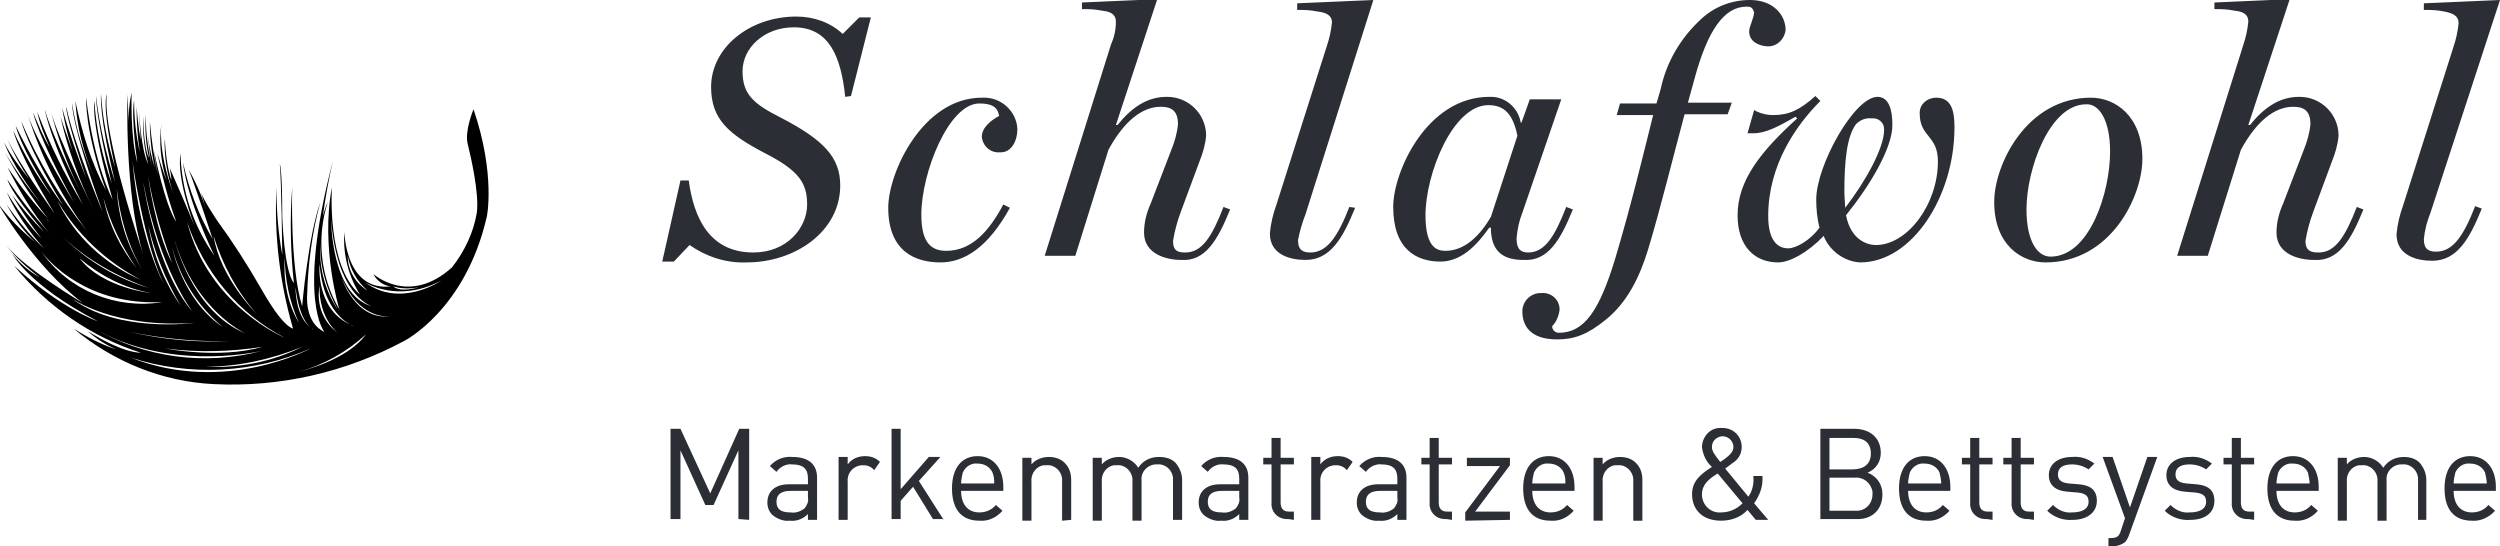
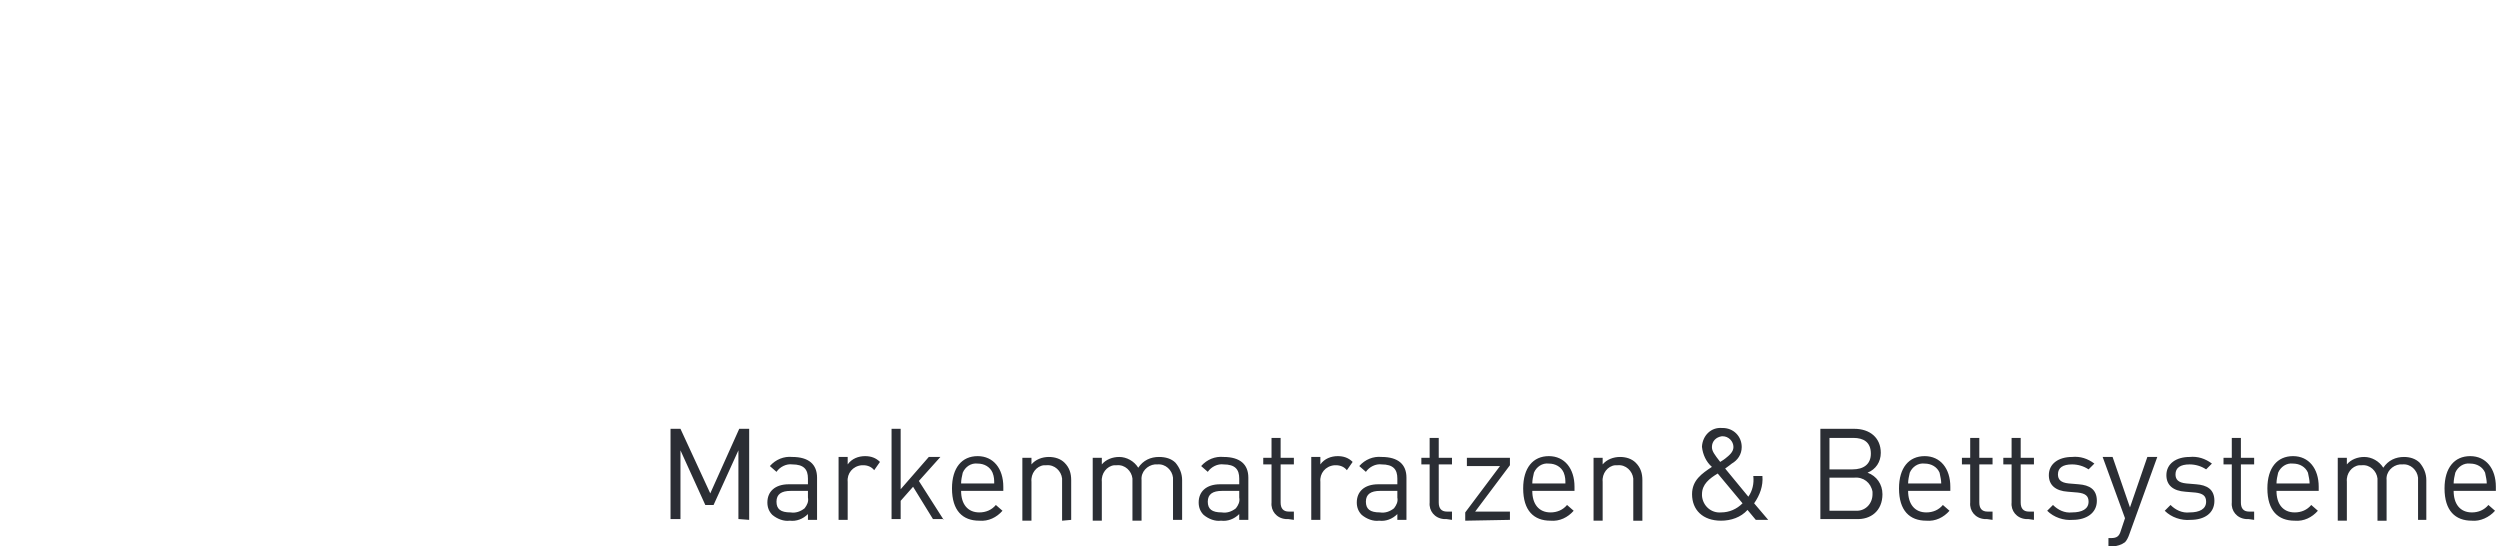
<svg xmlns="http://www.w3.org/2000/svg" version="1.1" id="Logo_Schlafwohl_Feder" x="0px" y="0px" viewBox="0 0 302 66" style="enable-background:new 0 0 302 66;" xml:space="preserve">
  <style type="text/css">
	.st0{fill:#2B2E34;}
</style>
  <g>
-     <path id="Pfad_412" d="M57.2,13.2c0,0-1.1,2.6-0.7,4.2c0.4,1.6,1.4,6,1.1,8.3c-0.4,2.4-1.5,4.7-3,6.6c-5.2,4.7-9.5,0.8-9.5,0.8   c0.4,0.8,1.2,1.4,2.1,1.5c-5.5,0.6-5.6-6.6-5.6-6.6c-0.2,2.7,0.5,5.4,1.9,7.6c-4.1-3.5-3.4-13-3.4-13C38.7,29.9,41,37.4,41,37.4   c-2.3-3.9-2.8-8.7-1.4-13c-0.3,0.6-0.4,1.1-0.6,1.7c0.3-2.2,0.7-4.4,1.2-6.6c-4.4,16.8-1,20.6-1,20.6c-2.4-1.1-2.1-4.4-2.1-4.4   c0.1-3.8,0.6-7.6,1.6-11.3C37.2,28.7,36.5,37,36.5,37c-1.5-4.8-1.2-14.4-1.2-14.4c-0.3,3.9-0.2,7.8,0.2,11.6c-1.2-1.5-1.4-8-1.4-8   c0-5.9-0.3-6.4-0.3-6.4c0.2,1.9,0.3,11,0.3,11c-0.5-2.7-0.7-5.4-0.7-8.1c-0.3,5.7,0.4,11.5,2,17c-0.9-0.3-2.2-1.9-3.9-4.9   c-1.6-2.8-3.4-5.6-5.3-8.2c-0.7-1.1-1.4-2.1-1.9-3.3c0.3,1,0.8,2.8,0.8,2.8c-0.5-2-1.3-3.8-2.3-5.6c0.9,2.3,2.9,8.4,2.9,8.4   c-1.7-2.9-2.9-6.1-3.6-9.3c0.5,4.6,3.8,11.3,3.8,11.3c-2.6-3.7-4-8-4.1-12.4c-0.5,3.2,1.7,8.8,1.7,8.8c-1-2.5-3-7-3-7   c0.1,0.5,0.2,1,0.2,1.5c-0.5-1.6-0.7-3.3-0.8-5.1c-0.1,2.2,0.3,4.4,1,6.6c-1.9-5.3-1.4-8.2-1.4-8.4c-0.3,2.3-0.1,4.6,0.6,6.8   c-0.3-0.6-1.1-3.2-1.1-3.2c0.6,2.8,1.3,5.6,2.3,8.3c-1.4-2-2.7-8.6-2.7-8.6c0.1,1,0.5,3,0.5,3c-0.5-2.1-0.8-4.3-1-6.5   c0,1.9,0.2,3.8,0.6,5.6c-0.4-1.3-0.7-2.6-0.8-3.9c0.1,1.7,0.3,3.5,0.8,5.1c-0.7-2.5-1.1-5.1-1.1-7.7c-0.1,1.8,0,3.6,0.4,5.3   c-0.7-1.3-0.7-5.1-0.7-5.1c-0.1,2,0.1,3.9,0.6,5.8c-0.9-1.7-1.1-6.4-1.1-6.4c0,0.8,0.2,3.5,0.2,3.5c-0.3-1.3-0.5-4-0.5-4   c0,1.9,0.1,3.7,0.4,5.5c-0.5-2.1-0.7-4.2-0.7-6.3c-0.4,2.2,0.4,7.6,0.4,7.6c-0.9-3.2-0.7-8.5-0.7-8.5c-0.3,1.3-0.4,2.6-0.3,3.9   c-0.1-1.1-0.2-3.7-0.2-3.7s-0.4,12,1.9,19.3c0,0-5-14.6-4.4-19.3c0,0-0.7,1,1,8.8c-0.9-2.8-1.5-5.8-1.7-8.8c0,0-0.3,2.3,1.7,10.6   c-1.1-3.4-1.9-6.9-2.3-10.4c0,0-0.1,2.2,1.9,10.6c-1.1-3.2-1.9-6.6-2.1-10c0,0-0.5,2.5,2.2,11.9c0,0-2.2-4-3.2-12.3   c0,0-0.2,3.9,2.4,11.2c-1.8-3.4-2.9-7-3.7-10.8c0.2,3.2,1,6.3,2.3,9.3c-1.3-2.9-2.2-5.9-2.7-9c0,0-0.1,2.5,3.7,13.1   c0,0-3.4-8-4.4-12.7c0,0-0.2,0.8,2.4,8.6c-1.1-2.8-2.1-5.6-2.9-8.5c0.4,2.4,1,4.7,1.9,6.9c0,0-1.6-4.2-2.1-5.8   c0.9,3.9,2.2,7.6,4,11.2c0,0-4.4-8.8-5.2-12c0.9,3.4,2,6.6,3.6,9.8c0,0-3.3-6.4-4.3-9.9c0,0,0.7,4,4.6,11.5   c-2.2-3.6-4-7.3-5.5-11.2C4.8,15,5.4,16.4,6,17.8c-0.8-1.3-1.4-2.8-2-4.2c0,0,0.5,2.7,4.9,10.8c0,0-4.3-7-5.5-10.4   c1.6,5,4,9.7,7.1,13.9c-3.2-4-5.9-8.4-7.9-13.2c0,0,0.5,2.6,5,10.1c-2.2-3-4.1-6.3-5.7-9.6c0,0,0.5,2.5,4.3,8.4   c-1.8-2.4-3.3-5-4.6-7.8c0,0,0.7,2.9,5,10c0,0-4.4-6.1-5.7-9c0.7,1.7,1.6,3.3,2.6,4.8c-1.1-1.4-2.2-2.8-3-4.4c0,0,0.9,2.8,4.4,7.3   c-1.6-1.9-3-3.9-4.3-6.1c1.5,2.8,3.2,5.5,5.2,8c-1.8-1.9-3.4-4-4.9-6.2c1.4,2.8,3,5.5,5,7.9c-1.8-2-3.5-4.1-5-6.4   c0,0,0.2,1.3,4.4,6.3c-1.4-1.4-2.6-2.8-3.8-4.4c1,1.8,2.2,3.5,3.5,5.2c-1.6-1.7-3-3.6-4.2-5.6C1.9,25.7,3.5,28,5.3,30   c-1.7-1.6-3.2-3.4-4.5-5.3c0.9,1.7,2.1,3.3,3.5,4.6c-1.7-1.4-3.3-3-4.6-4.8c0,0,4.4,7.7,10.3,12.1c0,0-6.8-4-9.2-6.9   c1.1,1.4,2.5,2.7,4,3.8c-1.3-0.7-2.4-1.7-3.3-2.8c0,0,2,3.8,10.3,8.1c0,0-4.3-1.4-10.1-6.7C5.7,37,11,40.7,17,42.6   c0,0-1.9,0.2-6.4-2.6c1,0.9,2.1,1.6,3.4,2.2c-1.8-0.6-3.5-1.5-5.1-2.5c4.8,4,10.7,6.4,16.9,6.7c8,0.4,15.9-1.4,23-5.2   c0,0,7.4-3.7,10-15C58.8,26.3,59.9,21.1,57.2,13.2 M50.6,34.7c0,0-2.2,0.7-3.1-0.1C48.5,34.9,49.6,34.9,50.6,34.7 M42,30.9   c0.3,1.6,1.1,3.1,2.4,4.2C42.9,34.2,42,32.6,42,30.9 M40,26.6c0.7,8.7,4.4,10.2,4.9,10.4H45h-0.1C40,35.6,40,26.6,40,26.6    M38.7,29.3c-0.1,2.8,0.7,5.6,2.1,8.1C39.2,35,38.5,32.2,38.7,29.3 M38.6,31.9c0.4,5.1,2.8,6.8,3.7,7.3c0.1,0.1,0.2,0.1,0.4,0.2   c-0.1,0-0.3-0.1-0.4-0.2C38.1,37.3,38.6,31.9,38.6,31.9 M38.6,34.5c-0.1,4,2.2,5.7,2.2,5.7C39,38.9,38.2,36.7,38.6,34.5 M35.7,34.7   c0.4,3.6,1.6,4.8,2,5c0,0,0.1,0,0.1,0.1c0,0,0,0-0.1-0.1C35.6,38.3,35.7,34.7,35.7,34.7 M34.4,31c0,2.8,0.6,5.5,1.7,8   C34.7,36.6,34.2,33.8,34.4,31 M36.5,41.9c-3.6,1.8-7.6,2.6-11.7,2.4C28.8,44.3,32.8,43.4,36.5,41.9 M31,37.9c0,0-4.4-4.3-5.2-9.4   C26.9,32,28.6,35.2,31,37.9 M22.6,26.8c2,6,6.2,11.1,11.8,14C34.4,40.8,25.2,37,22.6,26.8c0-0.1,0-0.2,0-0.2   C22.5,26.7,22.5,26.7,22.6,26.8 M31.7,41.9C26.5,43.4,20,42.1,20,42.1C23.9,42.6,27.8,42.5,31.7,41.9 M15.7,40.1   c3.9,0.8,7.9,1.2,12,1.1C23.6,41.4,19.6,41,15.7,40.1 M29.7,40.3C23.1,37.6,21.1,29,21.1,29C23.6,37.6,29.7,40.3,29.7,40.3    M26.9,39.5c-4.9-3.3-6.1-9.6-6.1-9.6C21.8,33.7,23.9,37,26.9,39.5 M20.8,31.8c-2.1-4.1-2.9-10.5-2.9-10.5   C18.5,24.8,19.5,28.3,20.8,31.8 M23.3,37.7c-4.5-5.1-6-15.7-6-15.7C19.3,32.7,23.3,37.7,23.3,37.7 M21.8,36.9   c-2-2.9-3.3-6.2-3.9-9.7C18.7,30.6,20,33.8,21.8,36.9 M16,19.4c0,0,1.3,10.1,4.1,15.6C20.2,35,16.9,29.8,16,19.4 M17.4,32.9   L17.4,32.9L17.4,32.9c-2-3-3.1-6.5-3.3-10.1C14.8,28.9,17,32.3,17.4,32.9 M16.5,32.4c-2-2.5-3.4-5.4-4-8.5   C13.3,26.9,14.7,29.8,16.5,32.4 M17,33.8C17.1,33.8,17.1,33.8,17,33.8L17,33.8c-4.4-1.9-8-5.3-10.1-9.6C9.3,28.3,12.8,31.6,17,33.8    M5.9,26.8c-0.2-0.3-0.4-0.5-0.4-0.5C5.7,26.5,5.8,26.6,5.9,26.8c1.1,1.4,4.8,5.4,12.1,8C13.3,33.4,9.1,30.6,5.9,26.8 M18.2,35.4   c0,0-5.8-0.6-8.6-4.2C12.1,33.3,15,34.8,18.2,35.4 M5,30.4c-0.1-0.2-0.2-0.3-0.2-0.3C4.8,30.2,4.9,30.3,5,30.4   c1,1.3,5.6,6.5,14.6,6.1C14,37.4,8.3,35.1,5,30.4 M8.6,36c0,0,5,3.7,14.9,3C23.5,39,14.2,40.3,8.6,36 M11.4,39.7   c8.8,5,18.7,3,20.2,2.7c0.1,0,0.1,0,0.2,0h-0.2C24.7,44.2,17.5,43.2,11.4,39.7 M15.8,43.2c7.1,2.3,14.9,1.9,21.7-1.1   C37.5,42.1,27.2,47.7,15.8,43.2 M36.1,44.9c3-0.8,5.8-2.4,8.1-4.5C41.9,43.6,36.1,44.9,36.1,44.9 M47.3,38.2c-4.4,0.6-6-4.6-6-4.6   C43.3,38.4,46.6,38.3,47.3,38.2L47.3,38.2C47.4,38.2,47.3,38.2,47.3,38.2 M44.1,34.1c0,0,3.9,2.6,9.2-0.2   C53.3,33.9,48.4,37.3,44.1,34.1" />
-     <path id="Pfad_413" class="st0" d="M297,2.8c-0.1,1-0.3,1.9-0.6,2.8l-6.1,19.2c-0.4,1.1-0.7,2.3-0.8,3.5c0,2.6,2.5,3.2,4.3,3.2   c3,0,4.5-2.6,6-6.3l-0.8-0.3c-1.4,3.6-2.7,5.5-4.7,5.5c-0.8,0-1.5-0.2-1.5-1.5c0.1-1.1,0.4-2.2,0.8-3.2L302,0l-9.2,0.4v0.8   c1,0,1.5,0,2.5,0.2S297,1.9,297,2.8 M285.5,25.3l-0.8-0.3c-1.4,3.6-2.6,5.5-4.6,5.5c-0.8,0-1.6-0.1-1.6-1.4   c0.2-1.2,0.5-2.3,0.9-3.4l2.3-6.2c0.4-1,0.7-2,0.8-3.1c0-2.6-2.1-4.7-4.7-4.7h-0.1c-2.4,0-4.3,1.4-5.9,3.4h-0.2l5-15.2l-9.1,0.4   v0.8c1,0,1.4,0,2.5,0.2c0.9,0.1,1.6,0.4,1.6,1.3c-0.1,1-0.3,1.9-0.6,2.8l-8,25.5h3.7l4-12.8c1.9-3.5,4.1-5.2,6.3-5.2   c1.1,0,2.1,0.3,2.1,2.1c-0.1,1.1-0.4,2.1-0.8,3.1l-2.5,6.5c-0.5,1.1-0.8,2.3-0.8,3.5c0,2.6,2.7,3.3,4.5,3.3   C282.5,31.6,284,29,285.5,25.3 M258.8,19.2c0-5.2-3.3-7.4-6.2-7.4c-7.8,0-11.7,8.1-11.7,12.6c0,5.2,3.3,7.3,6.2,7.3   C255,31.7,258.8,23.7,258.8,19.2 M254.9,18.3c0,5-2.5,12.7-7.2,12.7c-1.6,0-2.9-1.9-2.9-5.7c0-4.9,2.8-12.7,7.2-12.7   C253.5,12.5,254.9,14.4,254.9,18.3 M236.1,15.4c0-1.9-0.3-3.6-2.2-3.6c-1.1,0-2,0.8-2,1.8v0.1c0,2.9,2.2,2.6,2.2,5.8   c0,5.2-3.7,10.1-7.5,10.1c-0.9,0-3-0.5-3.6-3.6c2.9-3.6,5.6-8.1,5.6-10.9c0-1.8-0.4-3.4-1.8-3.4c-2.8,0-7.4,8.3-7.4,12.4   c0,1.1,0.1,2.3,0.4,3.4C218.7,29,217,30,216,30c-1.3,0-2.4-1-2.4-3.9c0-6.2,3.4-11,6.3-13.9l-0.6-0.6c-1.9,1.7-3.2,2.3-5.1,2.3   c-0.8,0-1.6-0.2-2.3-0.6l-0.8,2.8c0.2,0,0.5,0,0.7,0c1.5,0,3-0.8,5.1-2l0.2,0.2c-4.4,4-7.2,7.5-7.2,11.7c0,3.8,2.1,5.7,4.9,5.7   c1.4,0,3.6-1.2,5.5-3.2c0.7,1.8,2.5,3.1,4.4,3.2C231,31.7,236.1,23.7,236.1,15.4 M222.9,25.1c0-0.3-0.1-1.4-0.1-1.9   c0-3.8,0.3-6.7,1.4-8.2c0.5-0.5,1.2-0.8,1.9-0.7c0.8-0.1,1.5,0.5,1.5,1.3v0.1C227.6,17.9,225.3,22,222.9,25.1 M215.7,3.6   c0-1.7-1.4-3.6-4.3-3.6c-2.2,0-4.3,0.8-5.9,2.3c-2.5,2.3-4.2,5.2-4.9,8.5l-0.5,1.7h-4.4l-0.4,1.4h4.4c-1.1,4.4-2.6,10.7-4.6,17.4   c-1.9,6.2-3.7,8.9-6.8,8.9c-0.4,0-0.8-0.3-0.8-0.8c0.5-0.5,0.8-1.2,0.9-2c0-1.2-1-2.1-2.2-2h-0.1c-1.2,0-2.2,1-2.2,2.2   c0,1.7,0.9,3.4,4.2,3.4c2.1,0,3.7-0.6,5.9-2.4c2.6-2.1,4.1-5.2,5.1-8.5c1.4-4.6,3-11.1,4.4-16.3h5.2l0.5-1.4h-5.3l0.8-2.9   c1.6-5.9,3.6-8.7,6.3-8.7c0.5,0,0.7,0.1,0.9,0.7c-0.1,0.9-0.6,1.7-0.6,2.3c0,1.4,1.5,1.8,2.3,1.8C214.7,5.6,215.6,4.7,215.7,3.6    M190,25.3l-0.8-0.3c-1.4,3.6-2.6,5.5-4.6,5.5c-0.8,0-1.4-0.3-1.4-1.7c0.1-1.1,0.3-2.1,0.7-3.1l4.7-13.7h-3.8l-1,2.8h-0.1   c-0.3-1.8-1.9-3.2-3.8-3.1c-7.5,0-11.6,9-11.6,13.3c0,5.2,2.9,6.6,5.7,6.6c2.4,0,4.3-1.8,5.9-4.1h0.2c0,2.8,1.4,3.9,3.9,3.9   C187,31.6,188.5,29,190,25.3 M180.1,26.2c-1.3,2.2-3.1,4.1-5.5,4.1c-1.1,0-2.4-0.5-2.4-4.3c0-5,3.3-13.3,7.6-13.3   c2,0,3,1.2,3.5,3.7L180.1,26.2z M157.7,25.9L165.9,0l-9.2,0.4v0.8c1,0,1.5,0,2.5,0.2c0.9,0.1,1.7,0.4,1.7,1.3   c-0.1,1-0.3,1.9-0.6,2.8l-6.1,19.2c-0.4,1.1-0.7,2.3-0.8,3.5c0,2.6,2.5,3.2,4.3,3.2c3,0,4.5-2.6,6-6.3L163,25   c-1.4,3.6-2.7,5.5-4.7,5.5c-0.8,0-1.5-0.2-1.5-1.5C157,28,157.3,26.9,157.7,25.9 M148.6,25.3l-0.8-0.3c-1.4,3.6-2.6,5.5-4.6,5.5   c-0.8,0-1.5-0.1-1.5-1.4c0.2-1.2,0.5-2.3,0.9-3.4l2.3-6.2c0.4-1,0.7-2,0.8-3.1c0-2.6-2.1-4.7-4.7-4.7h-0.1c-2.4,0-4.3,1.4-5.9,3.4   h-0.2l5-15.2l-9.1,0.4v0.8c1,0,1.4,0,2.5,0.2c0.9,0.1,1.6,0.4,1.6,1.3c0,1-0.2,1.9-0.6,2.8l-8,25.5h3.7l4-12.8   c1.9-3.5,4.1-5.2,6.3-5.2c1.1,0,2.1,0.3,2.1,2.1c-0.1,1.1-0.4,2.1-0.8,3.1l-2.5,6.5c-0.5,1.1-0.8,2.3-0.8,3.5   c0,2.6,2.7,3.3,4.5,3.3C145.6,31.6,147.1,29,148.6,25.3 M122.9,15.6c-0.1-2.2-2-3.9-4.2-3.8c0,0,0,0-0.1,0c-7.1,0-11.3,9-11.3,13.3   c0,5.3,3.3,6.6,6.3,6.6c2.8,0,5.7-1.7,8.4-6.6l-0.8-0.4c-1.7,3.2-3.8,5.6-6.9,5.6c-2.2,0-3-1.5-3-4.4c0-5,3.3-13.4,7-13.4   c1.5,0,2.2,0.4,2.4,1.5c-1.3,0.7-2.1,1.6-2.1,2.5c0.1,1.1,1,2,2.2,1.9c0,0,0,0,0.1,0C122.2,18.4,122.9,17,122.9,15.6 M102.8,11.6   l2.4-9.5h-1.4l-2,2C100.3,2.7,98.3,2,96.2,2c-5.7,0-10.3,3.8-10.3,8.5c0,3.9,2.1,5.7,6.5,8c4.1,2.1,5.1,3.6,5.1,6.2   c0,2.8-2.4,5.8-6.5,5.8c-5.3,0-7.2-4.2-7.8-8.7h-1L80,31.6h1.4l1.9-2c2,1.4,4.4,2.2,6.9,2.1c5.8,0,11.3-3.7,11.3-9.3   c0-3.4-2-5.5-7.2-8.2c-3.4-1.7-4.6-2.9-4.6-5.6c0-2.8,2.6-5.3,6.2-5.3c4.3,0,5.7,3.6,6.2,8.4L102.8,11.6z" />
    <path id="Pfad_414" class="st0" d="M90.5,62.8v-11h-1.2l-3.5,7.8l-3.6-7.8H81v10.9h1.2v-8.3l3,6.6h1l3-6.6v8.3L90.5,62.8z    M98.7,62.8v-5.1c0-1.6-1-2.5-3-2.5c-1-0.1-2,0.3-2.7,1.1l0.8,0.7c0.4-0.6,1.2-1,1.9-0.9c1.4,0,1.9,0.6,1.9,1.7v0.7h-2.3   c-1.7,0-2.6,0.9-2.6,2.2c0,0.6,0.2,1.1,0.6,1.5c0.6,0.5,1.4,0.8,2.1,0.7c0.8,0.1,1.6-0.2,2.2-0.8v0.7   C97.6,62.8,98.7,62.8,98.7,62.8z M97.6,60.1c0.1,0.5-0.1,0.9-0.4,1.3c-0.5,0.4-1.1,0.6-1.7,0.5c-1.2,0-1.7-0.4-1.7-1.3   s0.6-1.3,1.7-1.3h2.1V60.1z M106.3,55.8c-0.5-0.5-1.1-0.7-1.8-0.7c-0.8,0-1.6,0.3-2.1,1v-0.9h-1.1v7.6h1.1v-4.6   c-0.1-1,0.6-1.9,1.7-2c0.1,0,0.1,0,0.2,0c0.5,0,1,0.2,1.3,0.6L106.3,55.8z M114,62.8l-3-4.7l2.6-2.9h-1.4l-3.4,3.9v-7.3h-1.1v10.9   h1.1v-2.2l1.5-1.7l2.4,3.9h1.3V62.8z M121.2,59.3v-0.5c0-2.2-1.2-3.7-3.1-3.7S115,56.5,115,59c0,2.7,1.3,3.9,3.3,3.9   c1.1,0.1,2.1-0.4,2.8-1.2l-0.8-0.7c-0.5,0.6-1.2,0.9-2,0.9c-1.4,0-2.2-1-2.2-2.6C116.1,59.3,121.2,59.3,121.2,59.3z M120.1,58.4h-4   c0-0.4,0.1-0.9,0.2-1.3c0.3-0.7,1-1.2,1.8-1.1c0.8,0,1.5,0.4,1.8,1.1C120.1,57.6,120.1,58,120.1,58.4 M129.4,62.8V58   c0-0.8-0.2-1.5-0.8-2.1c-0.5-0.5-1.2-0.7-1.9-0.7c-0.8,0-1.6,0.3-2.1,0.9v-0.8h-1.1v7.6h1.1v-4.7c-0.1-1,0.6-1.9,1.5-2   c0.1,0,0.2,0,0.3,0c1-0.1,1.8,0.7,1.9,1.6c0,0.1,0,0.3,0,0.4v4.7L129.4,62.8z M142.8,62.8V58c0-0.8-0.3-1.5-0.8-2.1   c-0.5-0.5-1.2-0.7-2-0.7c-1,0-1.9,0.4-2.5,1.3c-0.5-0.8-1.4-1.3-2.3-1.3c-0.8,0-1.6,0.3-2.1,0.9v-0.8H132v7.6h1.1v-4.7   c-0.1-1,0.6-1.9,1.5-2c0.1,0,0.2,0,0.3,0c1-0.1,1.8,0.7,1.9,1.6c0,0.1,0,0.3,0,0.4v4.7h1.1V58c-0.1-1,0.7-1.8,1.6-1.9   c0.1,0,0.2,0,0.3,0c1-0.1,1.8,0.7,1.9,1.6c0,0.1,0,0.3,0,0.4v4.7H142.8z M150.8,62.8v-5.1c0-1.6-1-2.5-3-2.5c-1-0.1-2,0.3-2.7,1.1   l0.8,0.7c0.4-0.6,1.2-1,1.9-0.9c1.4,0,1.9,0.6,1.9,1.7v0.7h-2.3c-1.7,0-2.6,0.9-2.6,2.2c0,0.6,0.2,1.1,0.6,1.5   c0.6,0.5,1.4,0.8,2.1,0.7c0.8,0.1,1.6-0.2,2.2-0.8v0.7C149.7,62.8,150.8,62.8,150.8,62.8z M149.7,60.1c0.1,0.5-0.1,0.9-0.4,1.3   c-0.5,0.4-1.1,0.6-1.7,0.5c-1.2,0-1.7-0.4-1.7-1.3s0.6-1.3,1.7-1.3h2.1L149.7,60.1L149.7,60.1z M156.3,62.8v-1h-0.6   c-0.7,0-1-0.4-1-1.1v-4.6h1.6v-0.8h-1.6v-2.4h-1.1v2.4h-1v0.8h1v4.6c-0.1,1,0.6,1.9,1.7,2c0.1,0,0.2,0,0.3,0L156.3,62.8z    M163.4,55.8c-0.5-0.5-1.1-0.7-1.8-0.7c-0.8,0-1.6,0.3-2.1,1v-0.9h-1.1v7.6h1.1v-4.6c-0.1-1,0.6-1.9,1.7-2c0.1,0,0.1,0,0.2,0   c0.5,0,1,0.2,1.3,0.6L163.4,55.8z M169.9,62.8v-5.1c0-1.6-1-2.5-3-2.5c-1-0.1-2,0.3-2.7,1.1L165,57c0.4-0.6,1.2-1,1.9-0.9   c1.4,0,1.9,0.6,1.9,1.7v0.7h-2.3c-1.7,0-2.6,0.9-2.6,2.2c0,0.6,0.2,1.1,0.6,1.5c0.6,0.5,1.4,0.8,2.1,0.7c0.8,0.1,1.6-0.2,2.2-0.8   v0.7L169.9,62.8z M168.8,60.1c0.1,0.5-0.1,0.9-0.4,1.3c-0.5,0.4-1.1,0.6-1.7,0.5c-1.2,0-1.7-0.4-1.7-1.3s0.6-1.3,1.7-1.3h2.1   L168.8,60.1L168.8,60.1z M175.4,62.8v-1h-0.6c-0.7,0-1-0.4-1-1.1v-4.6h1.6v-0.8h-1.6v-2.4h-1.1v2.4h-1v0.8h1v4.6   c-0.1,1,0.6,1.9,1.7,2c0.1,0,0.2,0,0.3,0L175.4,62.8z M182.4,62.8v-1h-4.2l4.2-5.6v-0.9h-5.2v1h4l-4.2,5.6v1L182.4,62.8z    M190.2,59.3v-0.5c0-2.2-1.2-3.7-3.1-3.7c-1.9,0-3.1,1.4-3.1,3.9c0,2.7,1.3,3.9,3.3,3.9c1.1,0.1,2.1-0.4,2.8-1.2l-0.8-0.7   c-0.5,0.6-1.2,0.9-2,0.9c-1.4,0-2.2-1-2.2-2.6L190.2,59.3z M189.1,58.4h-4c0-0.4,0.1-0.9,0.2-1.3c0.3-0.7,1-1.2,1.8-1.1   c0.8,0,1.5,0.4,1.8,1.1C189.1,57.6,189.1,58,189.1,58.4 M198.4,62.8V58c0-0.8-0.2-1.5-0.8-2.1c-0.5-0.5-1.2-0.7-1.9-0.7   c-0.8,0-1.6,0.3-2.1,0.9v-0.8h-1.1v7.6h1.1v-4.7c-0.1-1,0.6-1.9,1.5-2c0.1,0,0.2,0,0.3,0c1-0.1,1.8,0.7,1.9,1.6c0,0.1,0,0.3,0,0.4   v4.7h1.1V62.8z M213.6,62.8l-1.7-2c0.7-1,1.1-2.1,1-3.3h-1.1c0.1,0.9-0.1,1.8-0.6,2.5l-2.8-3.4c0.3-0.2,0.8-0.6,0.8-0.6   c0.7-0.4,1.2-1.1,1.2-2c0-1.3-1-2.3-2.3-2.3H208c-1.3-0.1-2.3,0.9-2.4,2.2V54c0.1,0.9,0.5,1.8,1.2,2.4c-1.2,0.8-2.4,1.6-2.4,3.3   c0,1.9,1.3,3.2,3.5,3.2c1.2,0,2.4-0.4,3.2-1.3l1,1.2L213.6,62.8z M209.4,54c0,0.6-0.5,1-1,1.4c0,0-0.4,0.3-0.6,0.4   c-0.7-0.9-1-1.3-1-1.8c0-0.7,0.5-1.2,1.2-1.3h0.1C208.8,52.7,209.4,53.3,209.4,54L209.4,54 M210.5,60.8c-0.7,0.7-1.6,1.1-2.6,1.1   c-1.2,0.1-2.2-0.8-2.3-2c0-0.1,0-0.1,0-0.2c0-1.2,0.9-1.9,1.9-2.5L210.5,60.8z M227.4,59.7c0-1.2-0.7-2.2-1.8-2.6   c1-0.4,1.6-1.3,1.6-2.4c0-1.8-1.3-2.9-3.2-2.9h-4.1v10.9h4.3C226,62.8,227.4,61.7,227.4,59.7 M226,54.8c0,1.3-0.9,1.9-2.2,1.9H221   v-3.8h2.9C225.1,52.9,226,53.4,226,54.8 M226.2,59.7c0,1.1-0.8,2-1.9,2c-0.1,0-0.2,0-0.3,0h-3v-4h3c1.1-0.1,2,0.6,2.2,1.7   C226.2,59.5,226.2,59.6,226.2,59.7 M235.6,59.3v-0.5c0-2.2-1.2-3.7-3.1-3.7c-1.9,0-3.1,1.4-3.1,3.9c0,2.7,1.3,3.9,3.3,3.9   c1.1,0.1,2.1-0.4,2.8-1.2l-0.8-0.7c-0.5,0.6-1.2,0.9-2,0.9c-1.4,0-2.2-1-2.2-2.6C230.5,59.3,235.6,59.3,235.6,59.3z M234.5,58.4h-4   c0-0.4,0.1-0.9,0.2-1.3c0.3-0.7,1-1.2,1.8-1.1c0.8,0,1.5,0.4,1.8,1.1C234.4,57.6,234.5,58,234.5,58.4 M240.7,62.8v-1h-0.6   c-0.7,0-1-0.4-1-1.1v-4.6h1.6v-0.8h-1.6v-2.4H238v2.4h-1v0.8h1v4.6c-0.1,1,0.6,1.9,1.7,2c0.1,0,0.2,0,0.3,0L240.7,62.8L240.7,62.8z    M245.7,62.8v-1h-0.6c-0.7,0-1-0.4-1-1.1v-4.6h1.6v-0.8h-1.6v-2.4H243v2.4h-1v0.8h1v4.6c-0.1,1,0.6,1.9,1.7,2c0.1,0,0.2,0,0.3,0   L245.7,62.8L245.7,62.8z M253.3,60.5c0-1.4-0.9-1.9-2.2-2l-1.2-0.1c-1-0.1-1.3-0.5-1.3-1.1c0-0.8,0.6-1.2,1.7-1.2   c0.7,0,1.4,0.2,2,0.6L253,56c-0.8-0.6-1.7-0.9-2.7-0.8c-1.6,0-2.8,0.8-2.8,2.2c0,1.2,0.8,1.9,2.3,2l1.2,0.1   c0.9,0.1,1.3,0.4,1.3,1.1c0,0.9-0.8,1.3-2,1.3c-0.9,0.1-1.7-0.3-2.3-0.9l-0.7,0.7c0.8,0.8,2,1.2,3.1,1.1   C252,62.8,253.3,62,253.3,60.5 M260.6,55.2h-1.2l-2.1,6.1l-2.1-6.1H254l2.7,7.4l-0.5,1.5c-0.2,0.7-0.5,0.9-1.2,0.9h-0.3v1h0.5   c0.5,0,1.1-0.2,1.5-0.5c0.2-0.2,0.4-0.6,0.5-0.9L260.6,55.2z M267.5,60.5c0-1.4-0.9-1.9-2.2-2l-1.2-0.1c-1-0.1-1.3-0.5-1.3-1.1   c0-0.8,0.6-1.2,1.7-1.2c0.7,0,1.4,0.2,2,0.6l0.7-0.7c-0.8-0.6-1.7-0.9-2.7-0.8c-1.6,0-2.8,0.8-2.8,2.2c0,1.2,0.8,1.9,2.3,2l1.2,0.1   c0.9,0.1,1.3,0.4,1.3,1.1c0,0.9-0.8,1.3-2,1.3c-0.9,0.1-1.7-0.3-2.3-0.9l-0.7,0.7c0.8,0.8,2,1.2,3.1,1.1   C266.3,62.8,267.5,62,267.5,60.5 M272.3,62.8v-1h-0.6c-0.7,0-1-0.4-1-1.1v-4.6h1.6v-0.8h-1.6v-2.4h-1.1v2.4h-1v0.8h1v4.6   c-0.1,1,0.6,1.9,1.7,2c0.1,0,0.2,0,0.3,0L272.3,62.8z M280.1,59.3v-0.5c0-2.2-1.2-3.7-3.1-3.7s-3.1,1.4-3.1,3.9   c0,2.7,1.3,3.9,3.3,3.9c1.1,0.1,2.1-0.4,2.8-1.2l-0.8-0.7c-0.5,0.6-1.2,0.9-2,0.9c-1.4,0-2.2-1-2.2-2.6   C275,59.3,280.1,59.3,280.1,59.3z M279,58.4h-4c0-0.4,0.1-0.9,0.2-1.3c0.3-0.7,1-1.2,1.8-1.1c0.8,0,1.5,0.4,1.8,1.1   C278.9,57.6,279,58,279,58.4 M293.1,62.8V58c0-0.8-0.3-1.5-0.8-2.1c-0.5-0.5-1.2-0.7-1.9-0.7c-1,0-1.9,0.4-2.5,1.3   c-0.5-0.8-1.4-1.3-2.3-1.3c-0.8,0-1.6,0.3-2.1,0.9v-0.8h-1.1v7.6h1.1v-4.7c-0.1-1,0.6-1.9,1.5-2c0.1,0,0.2,0,0.3,0   c1-0.1,1.8,0.7,1.9,1.6c0,0.1,0,0.3,0,0.4v4.7h1.1V58c-0.1-1,0.7-1.8,1.6-1.9c0.1,0,0.2,0,0.3,0c1-0.1,1.8,0.7,1.9,1.6   c0,0.1,0,0.3,0,0.4v4.7H293.1z M301.5,59.3v-0.5c0-2.2-1.2-3.7-3.1-3.7s-3.1,1.4-3.1,3.9c0,2.7,1.3,3.9,3.3,3.9   c1,0.1,2.1-0.4,2.8-1.2l-0.8-0.7c-0.5,0.6-1.2,0.9-2,0.9c-1.4,0-2.2-1-2.2-2.6L301.5,59.3z M300.4,58.4h-4c0-0.4,0.1-0.9,0.2-1.3   c0.3-0.7,1-1.2,1.8-1.1c0.8,0,1.5,0.4,1.8,1.1C300.3,57.6,300.4,58,300.4,58.4" />
  </g>
</svg>